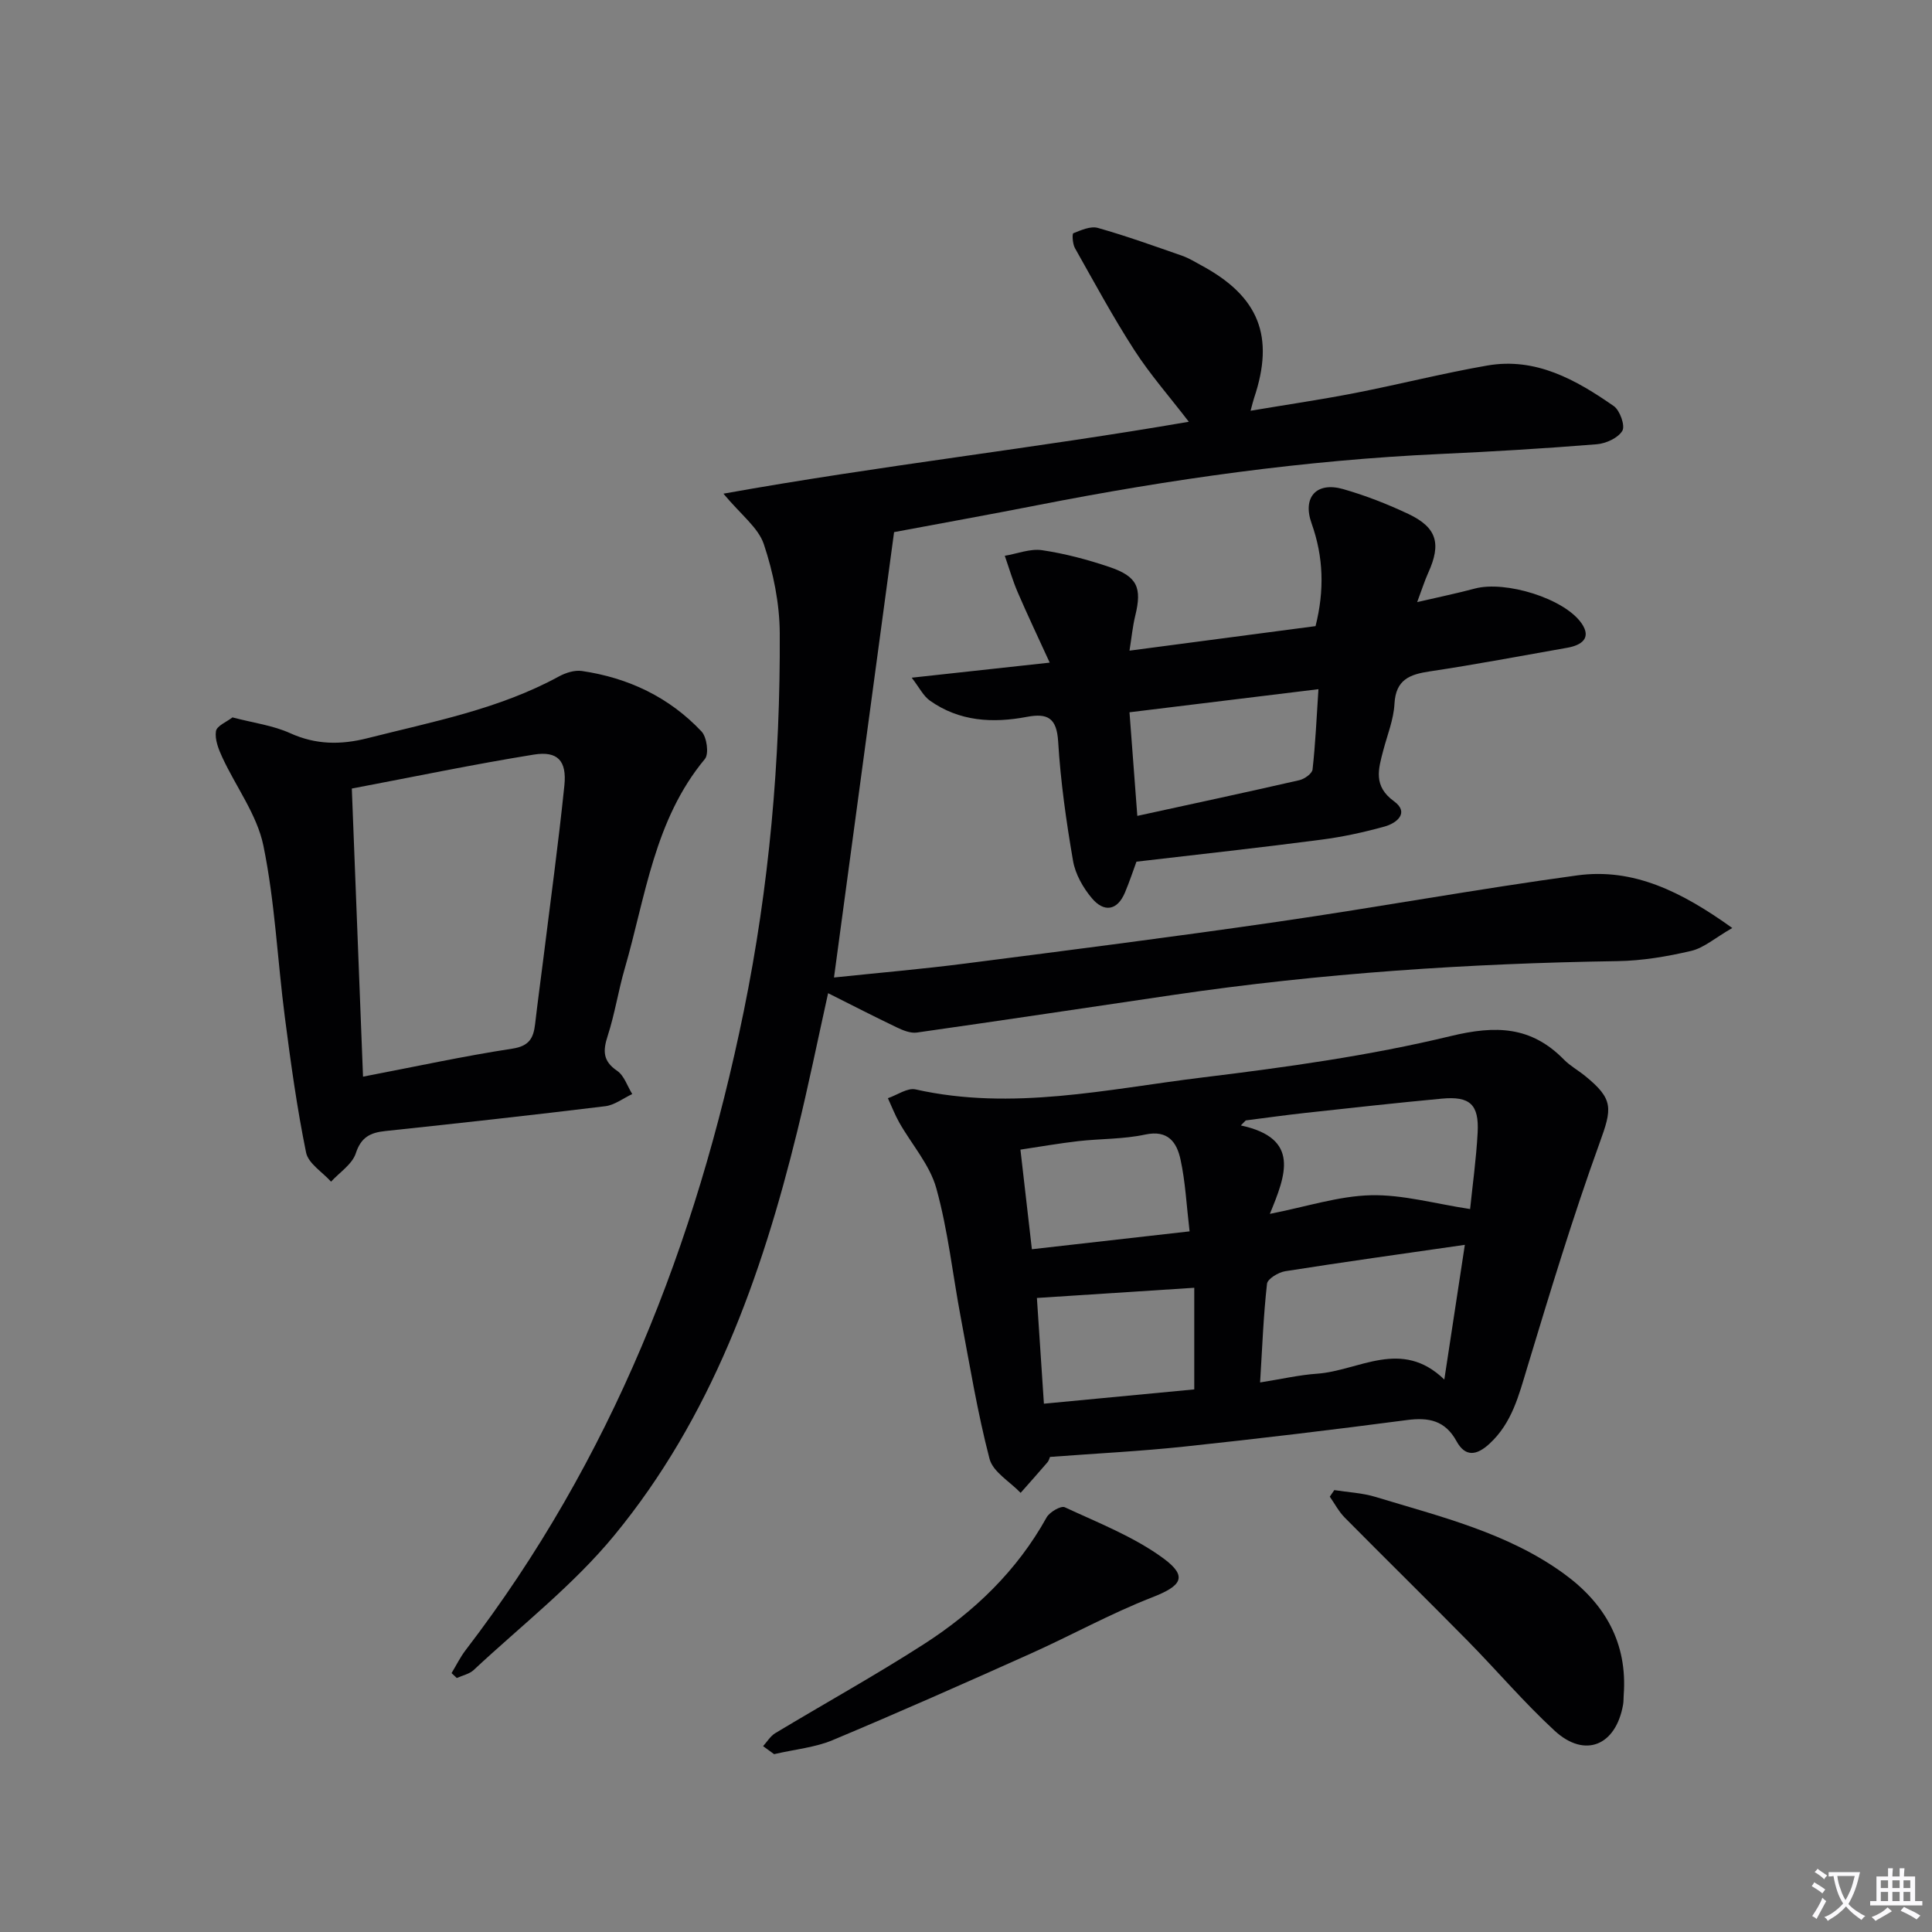
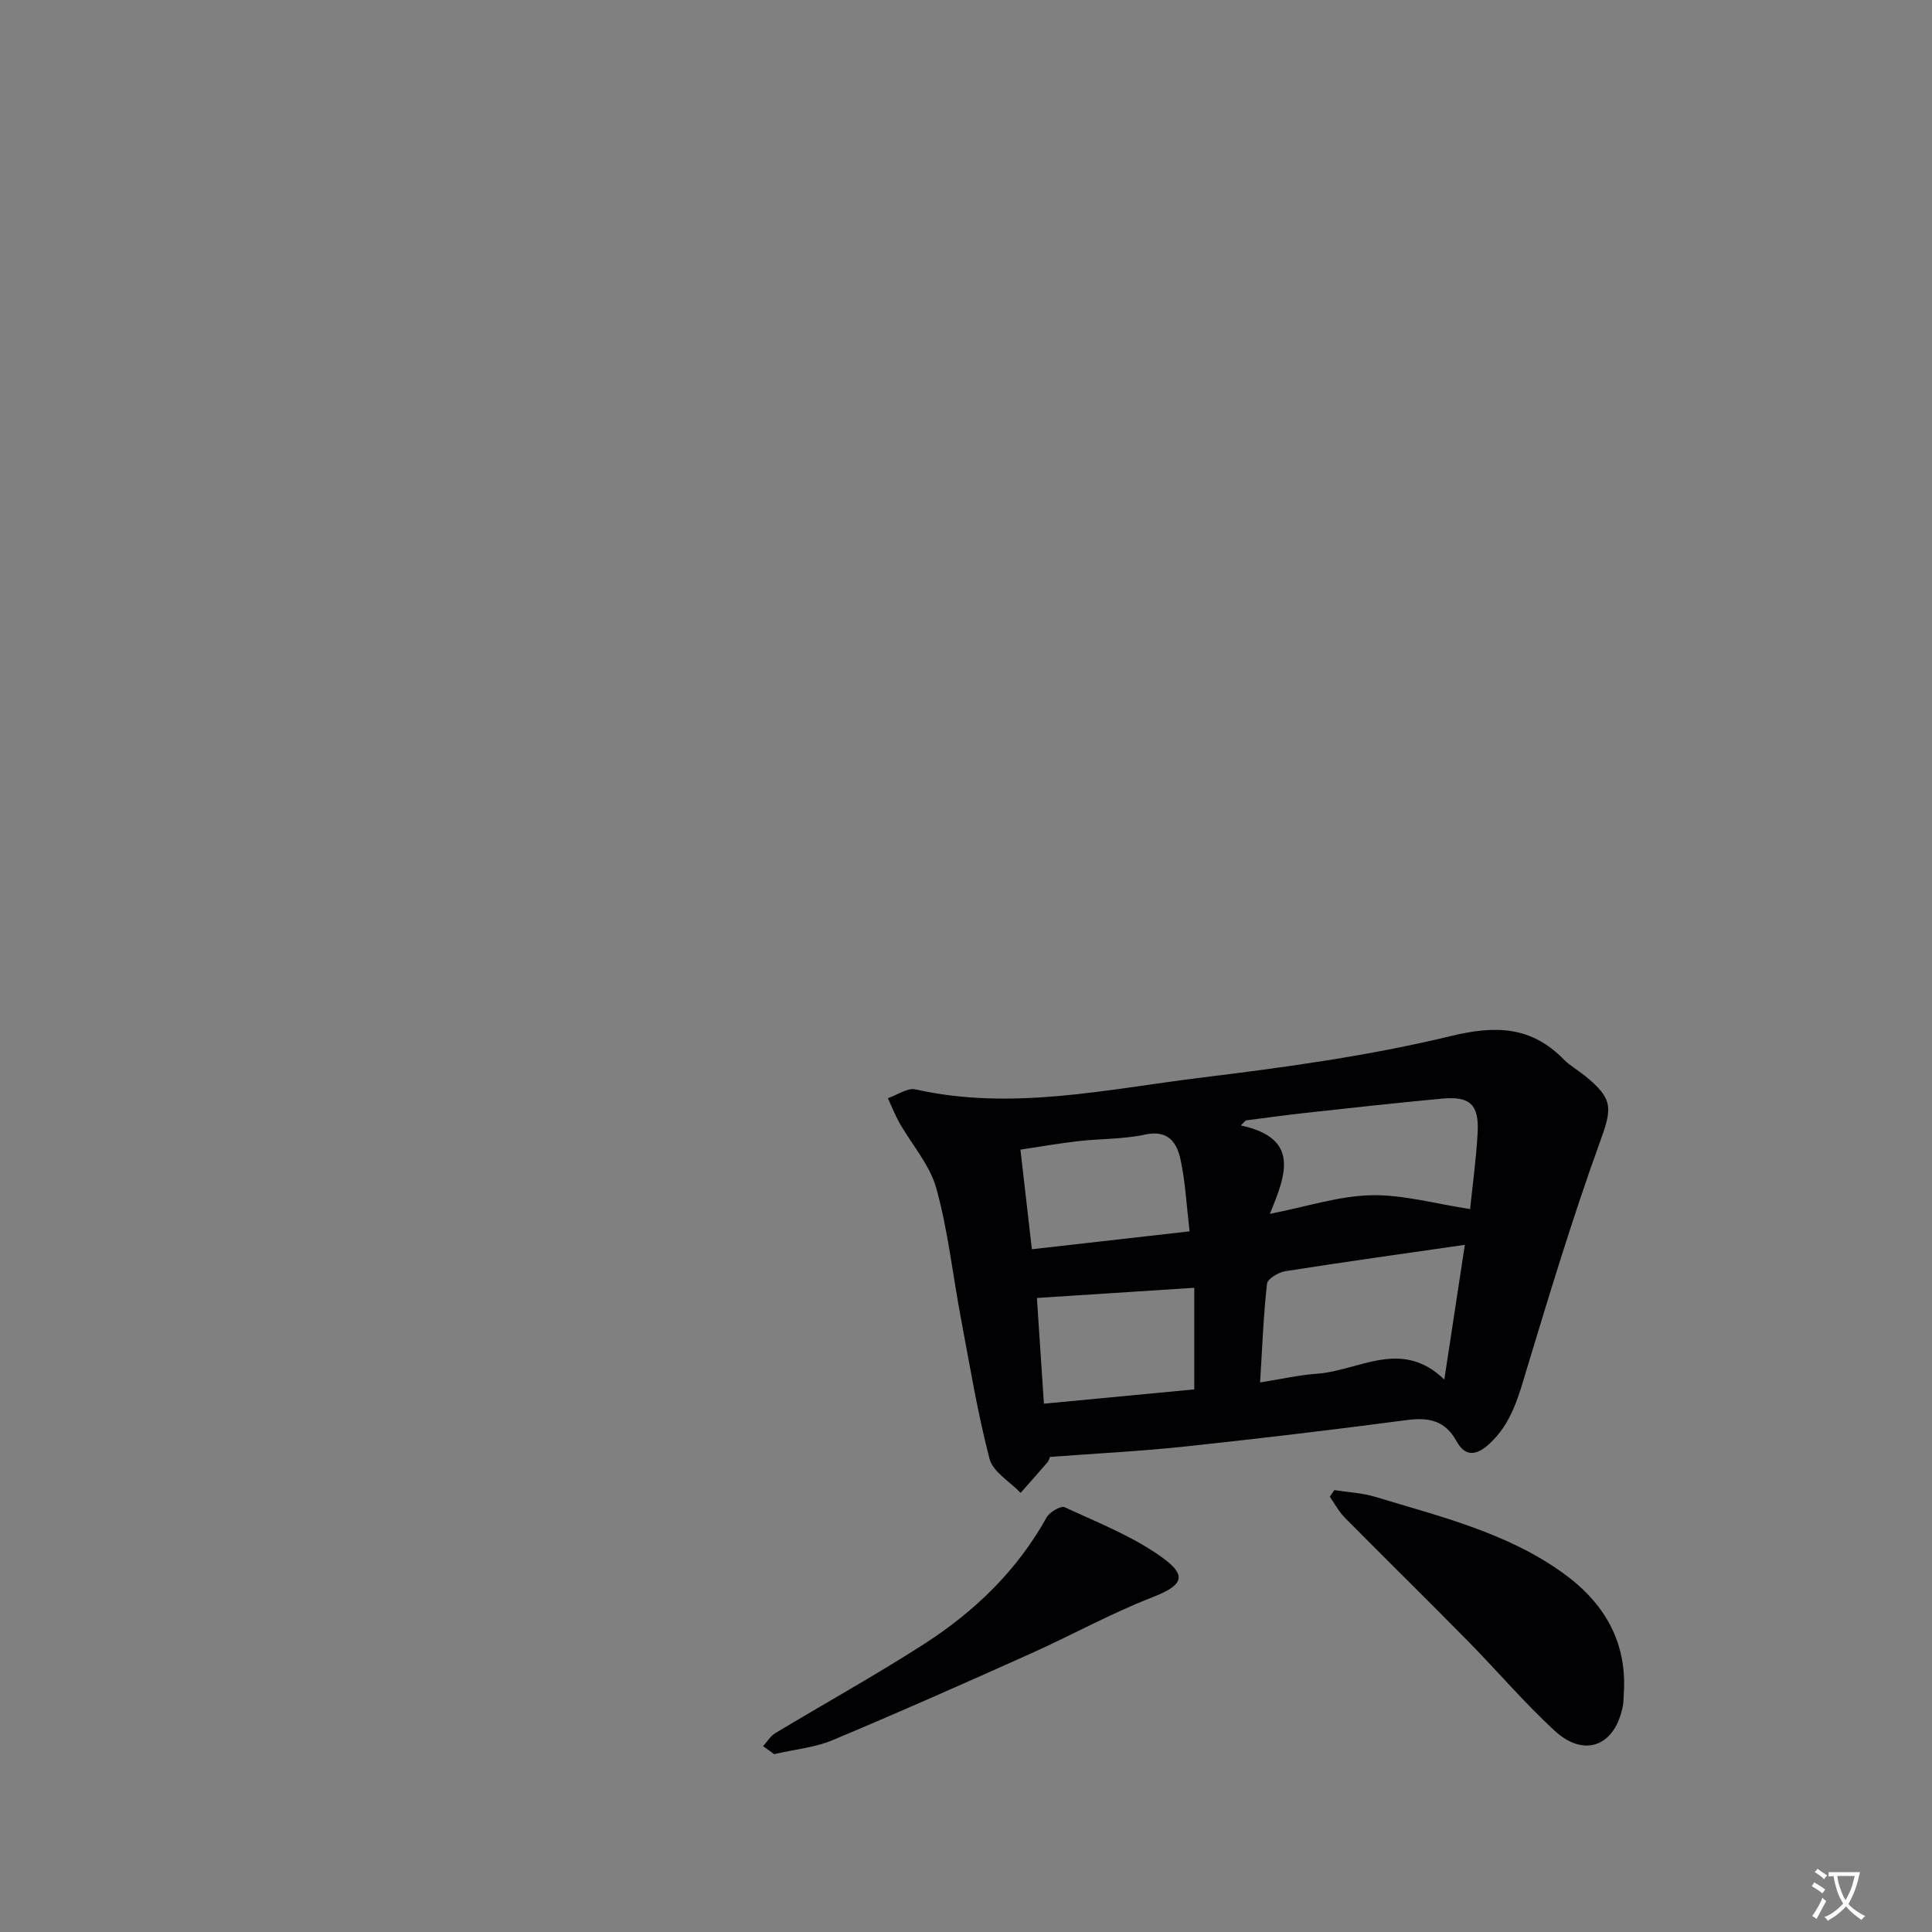
<svg xmlns="http://www.w3.org/2000/svg" enable-background="new 0 0 400 400" viewBox="0 0 400 400">
  <rect x="0" y="0" width="400" height="400" fill="#808080" stroke="none" />
  <path d="m377.9 391.2c-.2.3-.4.5-.6.8-.7-.6-1.4-1-2.2-1.5.2-.3.4-.5.5-.8.6.4 1.4.8 2.3 1.5zm-1.8 6.1c-.2-.2-.5-.4-.9-.6.4-.6.8-1.2 1.2-1.9s.7-1.3.9-1.9c.3.3.5.5.8.7-.7 1.3-1.4 2.6-2 3.7zm2.2-9c-.3.3-.5.5-.6.8-.6-.6-1.3-1.1-2-1.5.3-.3.5-.5.6-.7.6.5 1.3.9 2 1.4zm.3.2v-.9h2 4.5c-.3 1.3-.6 2.5-1 3.6s-.9 2.1-1.4 3c.4.5 1 1 1.6 1.4s1.2.8 1.9 1.1c-.3.2-.5.4-.8.8-.4-.3-1-.7-1.6-1.2s-1.2-1.1-1.6-1.6c-.5.6-1.1 1.1-1.7 1.6s-1.4.9-2.1 1.4c-.1-.3-.3-.5-.7-.8.6-.2 1.2-.5 1.9-1s1.4-1.1 2-1.8c-.5-.8-.9-1.6-1.2-2.5s-.6-2-.8-3.2c-.4.1-.7.1-1 .1zm2.5 2.7c.3 1 .7 1.7 1 2.2.3-.5.6-1.1 1-2s.6-1.9.9-3h-3.2-.4c.1.9.3 1.8.7 2.8z" fill="#fbfafc" />
-   <path d="m396.5 388.5v1.5 3.6h1.5v.9c-.4 0-1 0-1.7 0h-7.9c-.5 0-.9 0-1.2 0v-.9h1.3v-3.5c0-.7 0-1.2 0-1.6h2.4c0-.8 0-1.4 0-1.7h1c0 .3-.1.8-.1 1.7h1.5c0-.8 0-1.4 0-1.7h1c0 .3-.1.9-.1 1.7zm-8.2 9.2c-.2-.3-.5-.5-.8-.8.8-.3 1.4-.6 1.9-.9s1-.7 1.4-1.1c.3.3.6.5.9.8-1.6 1-2.8 1.6-3.4 2zm2.6-6.8v-1.6h-1.5v1.6zm0 2.7v-1.9h-1.5v1.9zm2.4-2.7v-1.6h-1.5v1.6zm0 2.7v-1.9h-1.5v1.9zm.2 2 .7-.8c.4.2.9.5 1.6.8s1.3.7 1.8 1c-.3.3-.5.5-.8.8-.4-.3-1.5-1-3.3-1.8zm2-4.7v-1.6h-1.4v1.6zm0 2.7v-1.9h-1.4v1.9z" fill="#fbfafc" />
  <g fill="#010103">
-     <path d="m93.49 346.4c.97-1.6 1.8-3.31 2.93-4.78 30.14-39.32 47.73-84.09 57.57-132.26 5.27-25.83 7.59-51.95 7.45-78.25-.03-6.17-1.33-12.55-3.29-18.42-1.15-3.46-4.74-6.1-8.37-10.48 32.66-5.86 64.46-9.38 96.35-14.89-3.99-5.2-8.02-9.78-11.29-14.85-4.41-6.83-8.29-14.02-12.29-21.11-.49-.87-.6-2.96-.33-3.07 1.61-.64 3.58-1.53 5.09-1.1 5.9 1.67 11.67 3.75 17.46 5.77 1.4.49 2.7 1.3 4.02 2.02 11.88 6.42 15.14 14.68 10.86 27.41-.21.62-.35 1.25-.73 2.65 7.54-1.27 14.66-2.31 21.72-3.69 9.11-1.78 18.13-4.08 27.28-5.67 10.05-1.75 18.37 2.95 26.19 8.39 1.28.89 2.4 4.08 1.78 5.12-.88 1.49-3.4 2.64-5.31 2.79-10.77.87-21.57 1.52-32.36 2.01-28.11 1.28-55.88 5.2-83.47 10.61-9.93 1.95-19.88 3.74-29.64 5.57-4.13 30.63-8.24 61.07-12.44 92.21 9.21-.97 18.26-1.74 27.25-2.9 21.57-2.77 43.15-5.52 64.68-8.65 20.68-3 41.25-6.77 61.95-9.59 11.61-1.58 21.55 3.33 32.1 10.89-3.58 2.06-5.87 4.12-8.5 4.74-4.98 1.17-10.14 2.04-15.24 2.12-30.79.47-61.45 2.5-91.93 6.99-17.72 2.61-35.43 5.28-53.17 7.8-1.3.18-2.84-.45-4.1-1.05-4.63-2.21-9.19-4.56-14.26-7.1-2.19 9.87-4.09 19.24-6.37 28.52-7.42 30.26-17.85 59.36-37.89 83.72-8.48 10.31-19.29 18.7-29.12 27.89-.9.84-2.32 1.11-3.5 1.65-.36-.34-.72-.68-1.08-1.01z" />
    <path d="m217.39 301.64c-.1.21-.21.75-.52 1.11-1.83 2.13-3.7 4.22-5.56 6.33-2.22-2.33-5.73-4.32-6.44-7.05-2.5-9.59-4.1-19.42-5.94-29.18-1.69-8.95-2.65-18.1-5.08-26.84-1.35-4.86-5.09-9.05-7.66-13.59-.91-1.61-1.58-3.36-2.36-5.05 1.92-.65 4.04-2.2 5.73-1.82 20.01 4.49 39.65-.06 59.3-2.46 17.27-2.11 34.61-4.5 51.49-8.58 9.39-2.27 16.67-2.04 23.45 4.87 1.27 1.29 2.92 2.2 4.34 3.35 6.03 4.89 5.63 6.76 3.01 13.99-5.52 15.27-10.24 30.85-14.95 46.4-1.75 5.77-3.14 11.49-7.83 15.8-2.68 2.47-5.01 2.75-6.81-.53-2.36-4.31-5.76-4.98-10.29-4.38-15.31 2.01-30.63 3.85-45.98 5.48-9.07.97-18.19 1.42-27.9 2.15zm85.89-43.91c-12.92 1.86-25.06 3.55-37.18 5.46-1.42.22-3.67 1.58-3.78 2.61-.74 6.55-.98 13.16-1.43 20.42 4.39-.69 8.08-1.55 11.8-1.81 8.67-.61 17.44-7.41 26.34 1.21 1.49-9.77 2.85-18.71 4.25-27.89zm1.09-7.41c.48-4.73 1.26-10.27 1.56-15.83.31-5.82-1.6-7.57-7.39-7.03-9.42.88-18.82 1.92-28.23 2.95-4.14.45-8.26 1.04-12.39 1.56-.34.35-.68.69-1.02 1.04 12.38 2.66 9.3 10.29 6.01 18.31 7.64-1.5 14.26-3.7 20.93-3.86 6.6-.15 13.25 1.76 20.53 2.86zm-88.24 40.3c10.64-1.01 20.76-1.98 31.13-2.96 0-7.26 0-14.13 0-21.04-10.97.71-21.6 1.4-32.58 2.11.49 7.33.95 14.38 1.45 21.89zm30.16-35.68c-.65-5.5-.87-10.28-1.88-14.89-.76-3.5-2.55-6.18-7.32-5.15-4.5.97-9.23.84-13.84 1.36-4 .46-7.98 1.16-11.98 1.76.82 7.12 1.55 13.46 2.37 20.62 10.89-1.23 21.22-2.4 32.65-3.7z" />
-     <path d="m48.13 148.53c4.32 1.14 8.38 1.65 11.95 3.27 5.34 2.42 10.5 2.43 15.99 1.04 13.49-3.42 27.23-6.01 39.65-12.79 1.39-.76 3.25-1.35 4.75-1.13 9.62 1.41 18.09 5.42 24.78 12.53 1.1 1.17 1.56 4.64.69 5.69-10.49 12.61-12.27 28.47-16.59 43.37-1.34 4.61-2.06 9.41-3.54 13.97-1 3.09-1.01 5.2 1.96 7.22 1.46.99 2.11 3.17 3.13 4.81-1.86.87-3.65 2.28-5.58 2.52-15.17 1.85-30.36 3.53-45.55 5.14-3.1.33-5.01 1.25-6.11 4.62-.75 2.27-3.35 3.93-5.12 5.86-1.79-2-4.71-3.76-5.17-6.03-1.89-9.25-3.18-18.62-4.39-27.99-1.54-11.85-2.05-23.89-4.45-35.56-1.32-6.4-5.68-12.16-8.51-18.28-.78-1.68-1.57-3.7-1.31-5.4.17-1.12 2.24-1.94 3.42-2.86zm27.03 74.38c10.76-2.06 20.79-4.25 30.93-5.8 3.52-.54 4.36-2.22 4.7-5.1.51-4.45 1.12-8.89 1.68-13.33 1.49-12.02 3.14-24.02 4.38-36.07.52-5.11-1.4-7.17-6.32-6.38-12.53 2.02-24.96 4.62-37.69 7.03.78 20.2 1.53 39.6 2.32 59.65z" />
-     <path d="m235.29 178.4c-.63 1.72-1.41 4.08-2.37 6.37-1.61 3.84-4.37 4.13-6.83 1.23-1.84-2.17-3.46-5.02-3.93-7.78-1.41-8.17-2.58-16.43-3.08-24.69-.3-4.9-2.19-5.92-6.48-5.11-7.07 1.34-13.97.96-20.07-3.36-1.36-.96-2.18-2.69-3.77-4.75 9.87-1.08 18.39-2 28.57-3.12-2.52-5.5-4.66-10-6.63-14.58-1.05-2.44-1.79-5.02-2.67-7.54 2.58-.43 5.25-1.52 7.71-1.16 4.72.7 9.4 1.94 13.93 3.47 5.83 1.97 6.8 4.28 5.36 10.15-.53 2.18-.74 4.43-1.18 7.18 13.38-1.76 25.97-3.42 38.52-5.08 1.86-7.39 1.66-14.31-.82-21.27-1.94-5.43 1.02-8.67 6.53-7.1 4.61 1.32 9.15 3.09 13.49 5.14 5.94 2.81 6.87 6.16 4.13 12.19-.73 1.61-1.26 3.32-2.29 6.07 4.64-1.08 8.31-1.83 11.92-2.8 6.31-1.7 18.56 2.01 22.14 7.23 2.08 3.03-.03 4.5-2.98 5.02-9.48 1.66-18.93 3.47-28.45 4.89-4.21.63-7.06 1.71-7.33 6.72-.17 3.25-1.48 6.44-2.32 9.65-1.02 3.88-2.11 7.38 2.23 10.53 3.23 2.35.59 4.52-1.97 5.23-4.3 1.19-8.7 2.15-13.13 2.72-12.48 1.64-24.99 3-38.23 4.55zm37.68-35.71c-13.35 1.63-26.06 3.18-39.12 4.78.56 7.44 1.08 14.3 1.62 21.45 11.56-2.52 22.57-4.88 33.54-7.39 1.07-.24 2.65-1.37 2.74-2.22.59-5.24.82-10.52 1.22-16.62z" />
    <path d="m276.25 308.51c2.86.45 5.82.58 8.57 1.42 13.46 4.1 27.29 7.41 38.95 15.87 8.5 6.17 13.21 14.33 12.4 25.15-.05.66-.01 1.34-.13 1.99-1.49 8.48-7.91 11.15-14.17 5.39-6.35-5.85-11.97-12.49-18.04-18.65-8.41-8.54-16.97-16.94-25.4-25.46-1.24-1.25-2.09-2.89-3.11-4.35.31-.46.62-.91.93-1.36z" />
    <path d="m160.27 363.18c-.62-.45-1.45-1.06-2.28-1.66.83-.91 1.5-2.07 2.51-2.68 10.24-6.17 20.72-11.97 30.77-18.43 10.45-6.72 19.29-15.2 25.42-26.25.62-1.11 2.97-2.47 3.76-2.1 6.98 3.25 14.35 6.11 20.47 10.62 5.1 3.77 3.65 5.69-2.39 8.04-8.6 3.35-16.73 7.87-25.16 11.65-13.6 6.1-27.24 12.15-40.99 17.91-3.6 1.51-7.69 1.88-12.11 2.9z" />
  </g>
</svg>